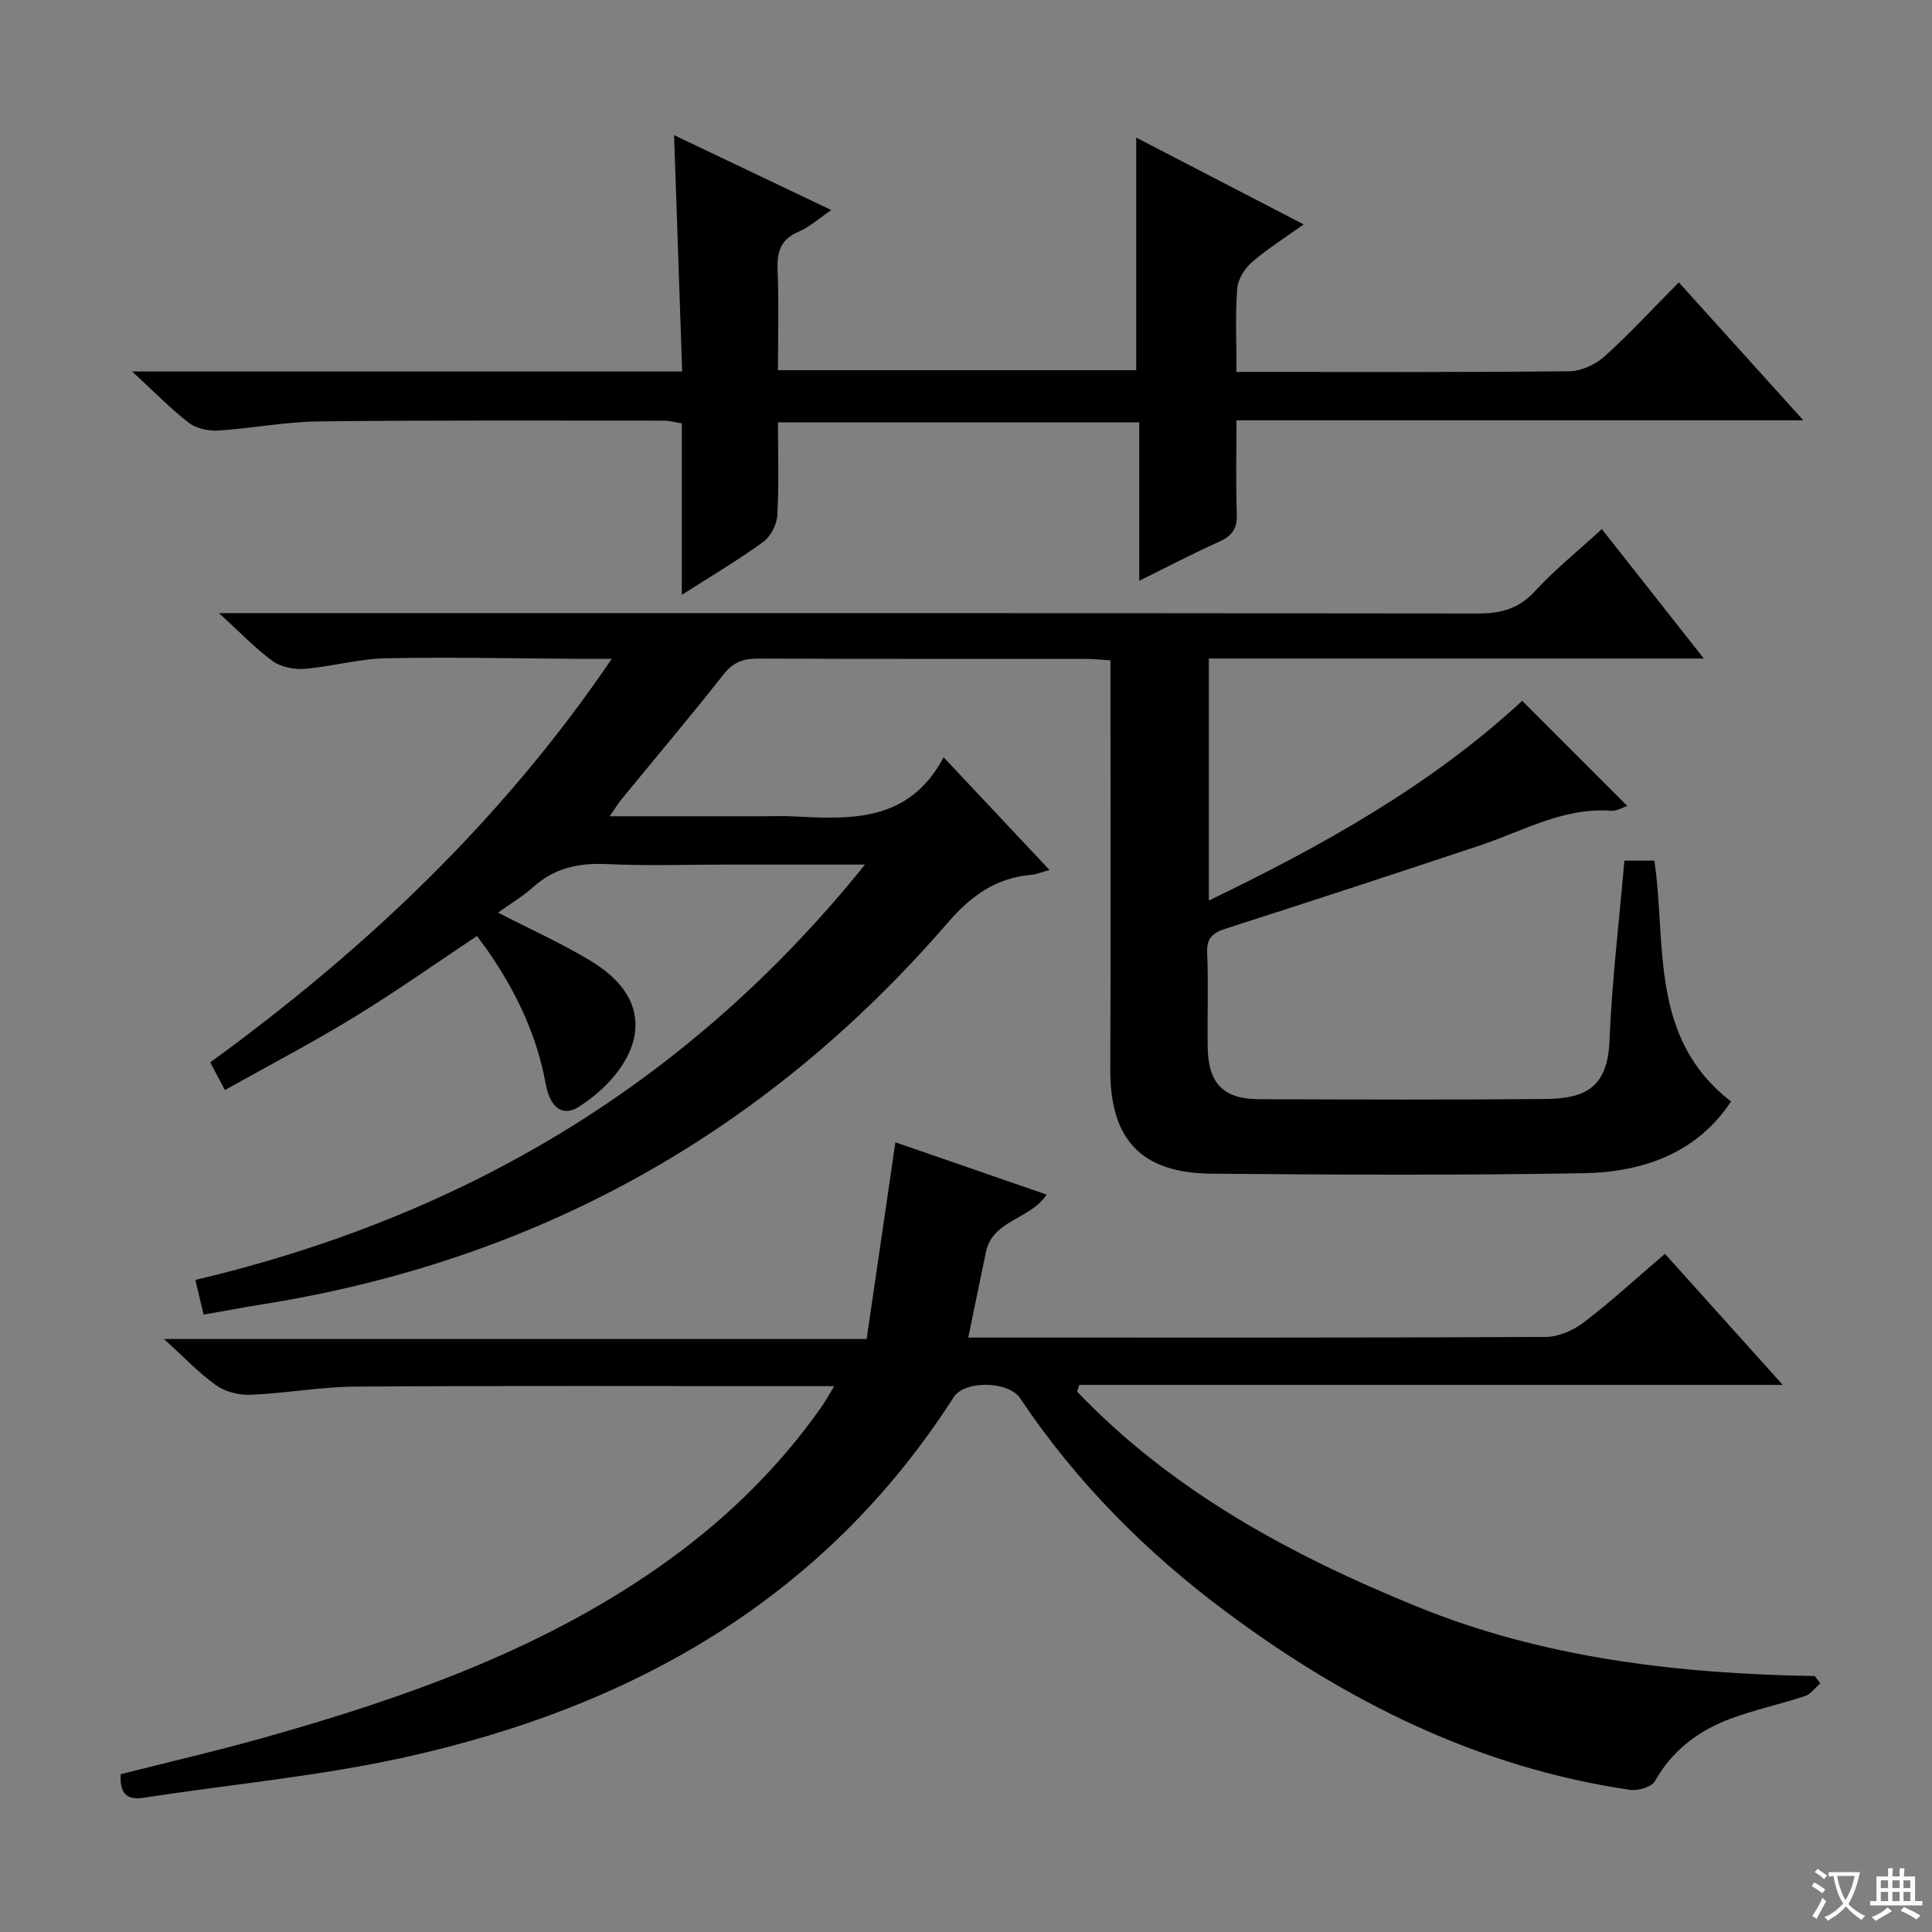
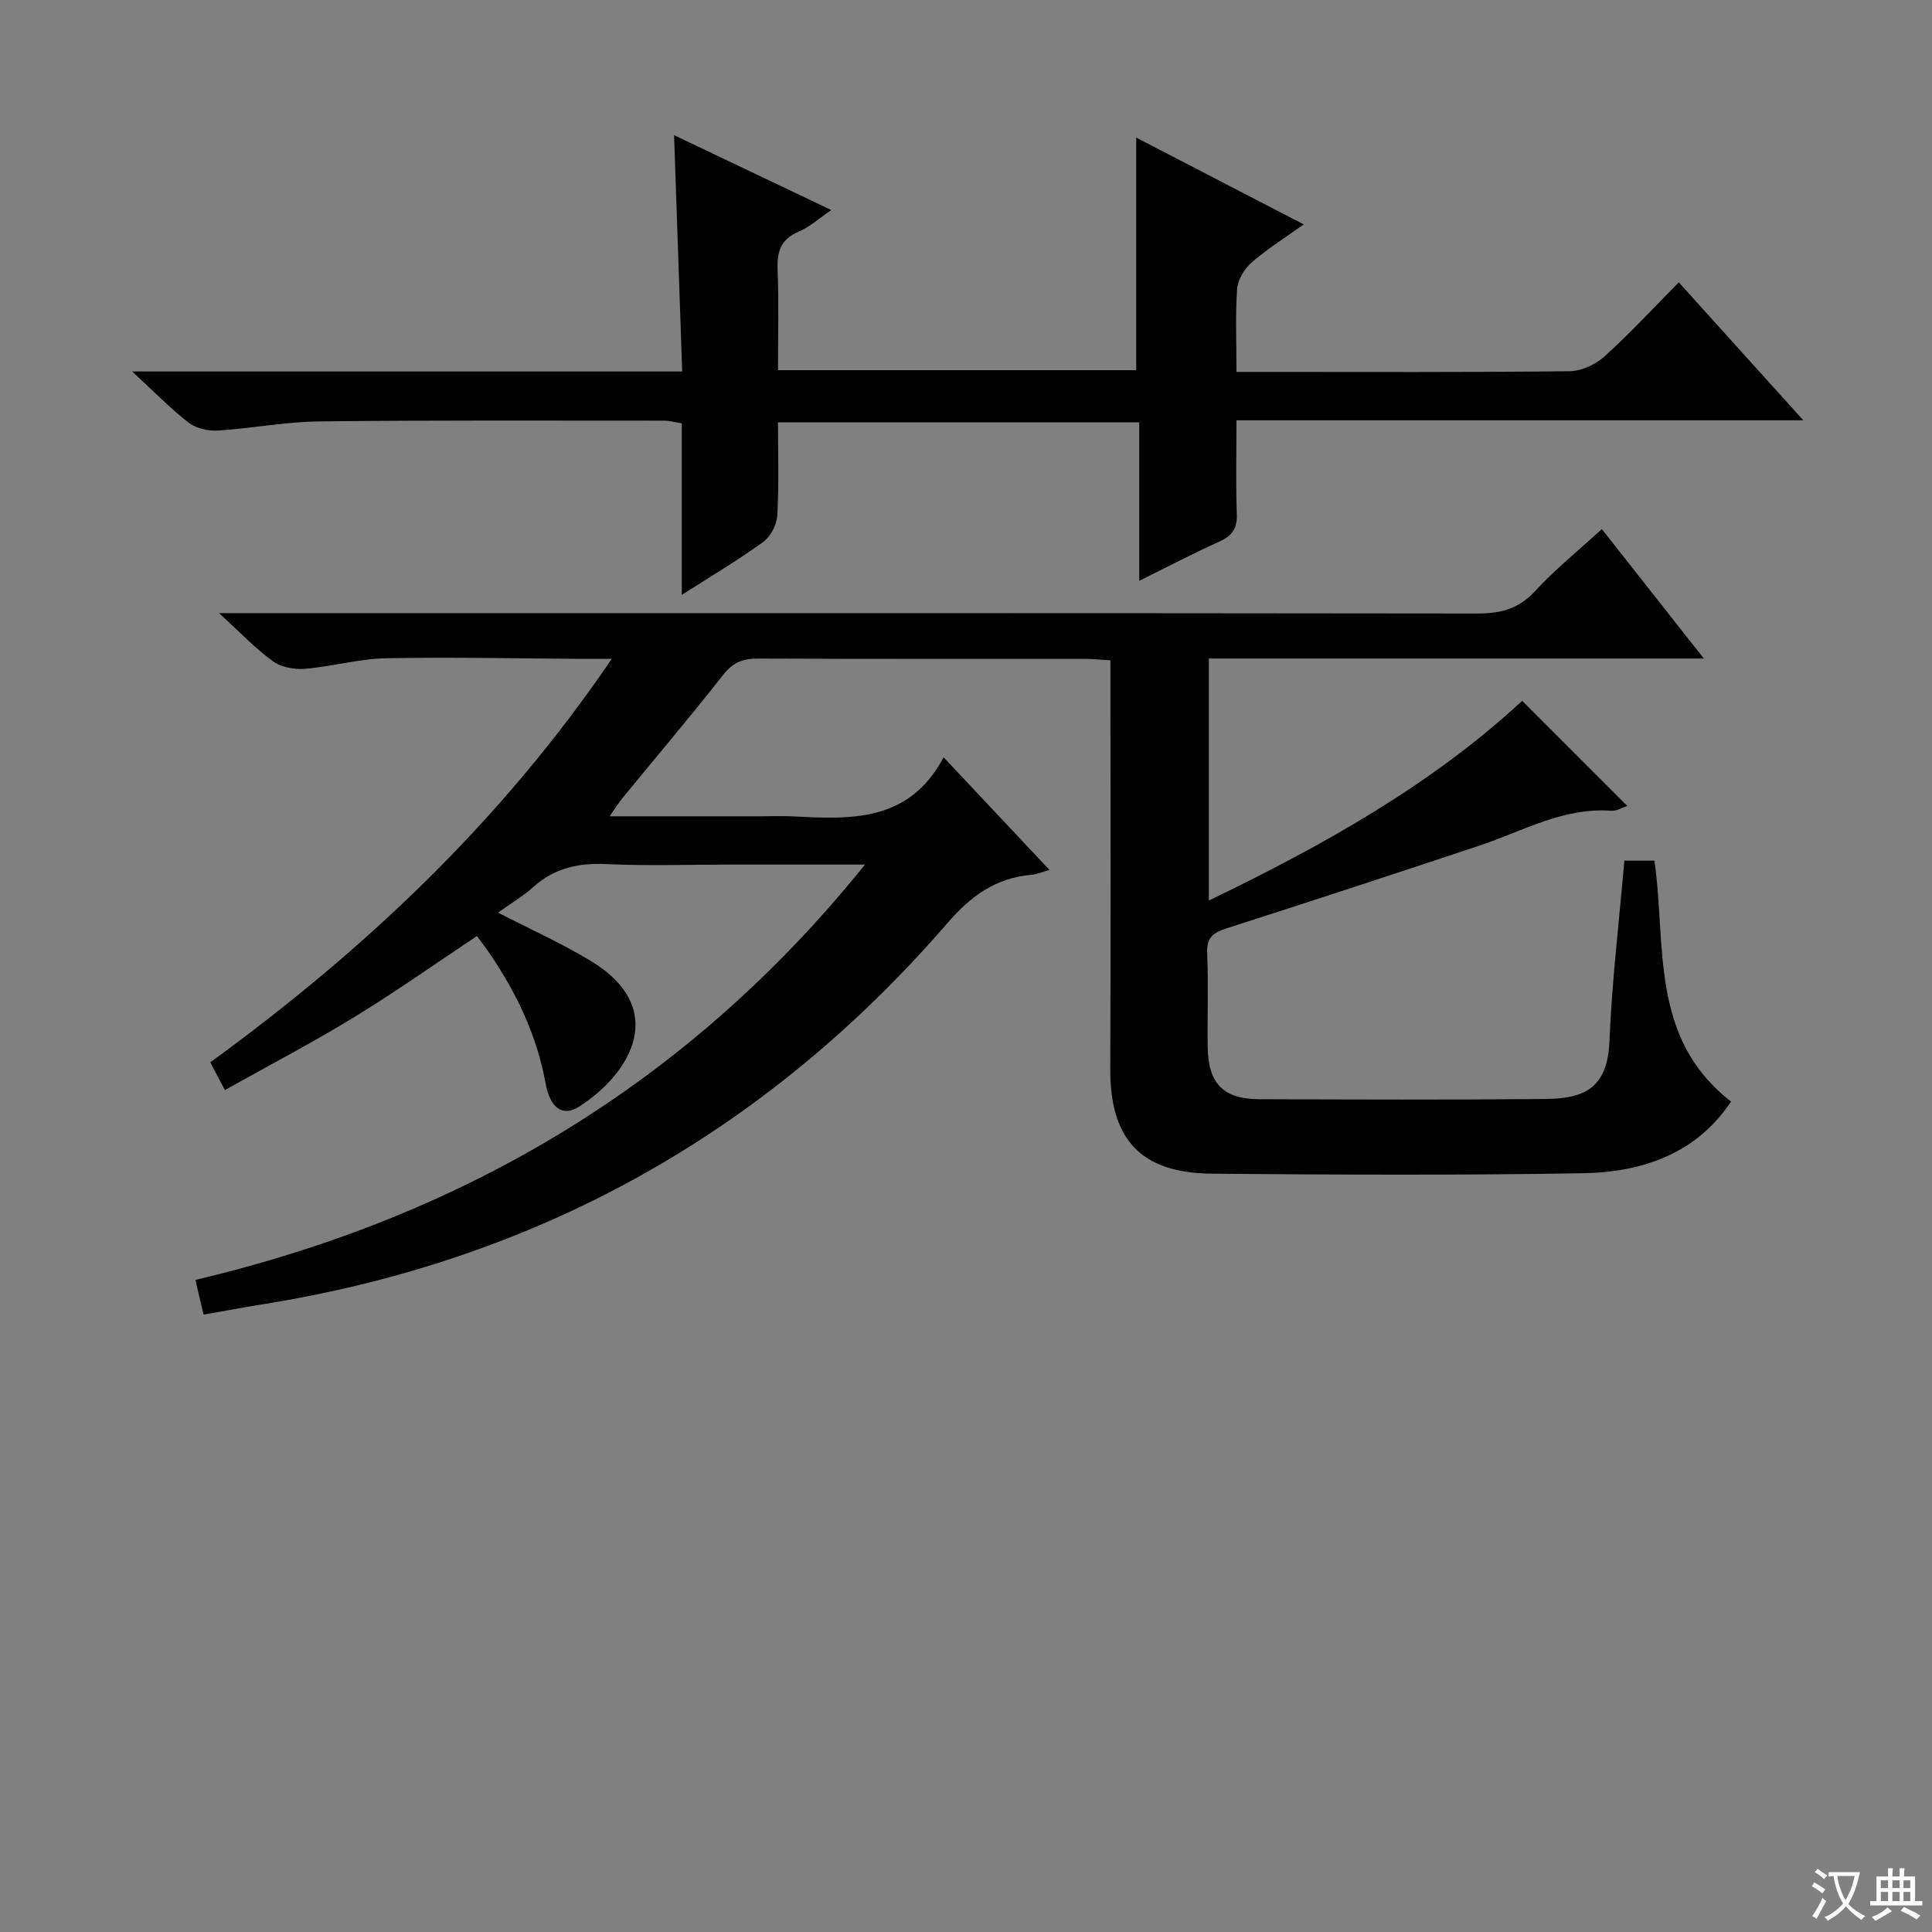
<svg xmlns="http://www.w3.org/2000/svg" enable-background="new 0 0 400 400" viewBox="0 0 400 400">
  <rect x="0" y="0" width="400" height="400" fill="#808080" stroke="none" />
  <path d="m377.9 391.2c-.2.3-.4.5-.6.8-.7-.6-1.4-1-2.2-1.5.2-.3.4-.5.5-.8.6.4 1.4.8 2.3 1.5zm-1.8 6.1c-.2-.2-.5-.4-.9-.6.4-.6.8-1.2 1.2-1.9s.7-1.3.9-1.9c.3.3.5.5.8.7-.7 1.3-1.4 2.6-2 3.7zm2.2-9c-.3.3-.5.5-.6.8-.6-.6-1.3-1.1-2-1.5.3-.3.5-.5.6-.7.6.5 1.3.9 2 1.4zm.3.2v-.9h2 4.5c-.3 1.3-.6 2.5-1 3.6s-.9 2.1-1.4 3c.4.5 1 1 1.6 1.4s1.2.8 1.9 1.1c-.3.2-.5.4-.8.8-.4-.3-1-.7-1.6-1.2s-1.2-1.1-1.6-1.6c-.5.6-1.1 1.1-1.7 1.6s-1.4.9-2.1 1.4c-.1-.3-.3-.5-.7-.8.6-.2 1.2-.5 1.9-1s1.4-1.1 2-1.8c-.5-.8-.9-1.6-1.2-2.5s-.6-2-.8-3.2c-.4.1-.7.1-1 .1zm2.5 2.7c.3 1 .7 1.7 1 2.2.3-.5.6-1.1 1-2s.6-1.9.9-3h-3.2-.4c.1.9.3 1.8.7 2.8z" fill="#fafbfa" />
  <path d="m396.5 388.5v1.5 3.6h1.5v.9c-.4 0-1 0-1.7 0h-7.9c-.5 0-.9 0-1.2 0v-.9h1.3v-3.5c0-.7 0-1.2 0-1.6h2.4c0-.8 0-1.4 0-1.7h1c0 .3-.1.8-.1 1.7h1.5c0-.8 0-1.4 0-1.7h1c0 .3-.1.9-.1 1.7zm-8.2 9.2c-.2-.3-.5-.5-.8-.8.8-.3 1.4-.6 1.9-.9s1-.7 1.4-1.1c.3.3.6.5.9.8-1.6 1-2.8 1.6-3.4 2zm2.6-6.8v-1.6h-1.5v1.6zm0 2.7v-1.9h-1.5v1.9zm2.4-2.7v-1.6h-1.5v1.6zm0 2.7v-1.9h-1.5v1.9zm.2 2 .7-.8c.4.2.9.5 1.6.8s1.3.7 1.8 1c-.3.3-.5.5-.8.8-.4-.3-1.5-1-3.3-1.8zm2-4.7v-1.6h-1.4v1.6zm0 2.7v-1.9h-1.4v1.9z" fill="#fafbfa" />
  <g fill="#010000">
    <path d="m229.9 136.71c-2.04-.12-3.51-.28-4.98-.29-22.67-.02-45.33.03-68-.07-3.09-.01-5.18.8-7.18 3.35-6.78 8.64-13.9 17.03-20.86 25.53-.8.97-1.46 2.06-2.65 3.77h31.61c2 0 4-.09 6 .01 12.12.61 24.28 1.4 31.53-12.22 7.69 8.18 14.56 15.5 21.92 23.33-1.69.46-2.7.91-3.74 1-7.36.63-12.51 4.34-17.38 9.98-37.83 43.74-85.43 70.11-142.61 79.07-1.8.28-3.59.62-5.38.94-1.79.31-3.58.63-6.03 1.06-.52-2.2-1.03-4.34-1.7-7.17 55.62-13.18 102.07-40.56 138.64-86-10.14 0-19.08 0-28.02 0-8.5 0-17.01.3-25.49-.1-5.79-.27-10.76.8-15.15 4.73-2.19 1.96-4.77 3.49-7.32 5.32 6.63 3.42 13.09 6.31 19.11 9.94 16.31 9.83 8.5 23.29-2.34 30.24-3.33 2.14-5.99.32-6.91-4.78-1.79-9.86-5.95-18.64-11.52-26.84-.83-1.22-1.74-2.4-2.7-3.72-8.55 5.69-16.8 11.53-25.41 16.79-8.63 5.28-17.62 9.97-26.78 15.11-1.13-2.15-1.96-3.72-3.03-5.74 31.94-23.25 60.24-49.88 83.13-83.54-2.78 0-4.53.01-6.29 0-13.5-.08-27-.39-40.49-.12-5.6.11-11.16 1.72-16.77 2.18-2.19.18-4.91-.34-6.63-1.58-3.61-2.62-6.73-5.93-11.14-9.95h6.54c84.66 0 169.33-.03 253.99.08 4.78.01 8.52-.92 11.9-4.59 4.15-4.5 8.97-8.4 13.87-12.89 6.92 8.78 13.65 17.32 21.12 26.8-34.83 0-68.52 0-102.48 0v50.11c23.64-11.41 46.02-23.9 64.87-41.35 7.27 7.26 14.42 14.42 21.76 21.76-.99.32-2.18 1.08-3.31 1-9.93-.74-18.3 4.22-27.22 7.19-17.47 5.82-34.98 11.56-52.51 17.18-2.72.87-4.08 1.91-3.94 5.08.28 6.49.01 13 .11 19.5.11 7.52 3.25 10.74 10.64 10.77 19.67.07 39.33.14 59-.04 7.84-.07 13.13-1.78 13.54-11.96.51-12.41 2-24.77 3.09-37.39h6.21c2.55 17.24-1.17 36.68 15.87 49.86-7.04 10.67-18.17 14.63-30.52 14.85-25.66.45-51.33.32-76.99.1-14.78-.13-21.09-7.19-21.01-21.76.13-27.99.03-55.98.03-84.53z" />
-     <path d="m376.88 348.5c-1.05.91-1.96 2.25-3.18 2.65-5.18 1.72-10.56 2.85-15.65 4.78-6.51 2.47-11.86 6.52-15.41 12.83-.69 1.22-3.5 2.05-5.15 1.81-31.18-4.57-58.45-18.12-83.47-36.73-16.71-12.42-31.2-26.98-42.81-44.34-2.4-3.59-11.49-3.77-13.76-.22-26.79 41.76-66.5 64.12-113.64 74.55-17.77 3.93-36.04 5.6-54.07 8.37-3.59.55-4.96-.95-4.75-4.87 9.72-2.47 19.67-4.76 29.49-7.52 28.72-8.09 56.75-17.86 81.54-35.09 13.24-9.2 24.75-20.19 34.04-33.42.82-1.17 1.51-2.44 2.65-4.31-2.34 0-3.95 0-5.55 0-31.16 0-62.32-.12-93.48.09-7.28.05-14.55 1.39-21.84 1.7-2.37.1-5.21-.63-7.12-1.99-3.61-2.57-6.69-5.86-10.77-9.56h145.48c1.98-13.54 3.92-26.85 5.95-40.73 10.42 3.6 20.71 7.16 31.31 10.83-3.32 5.13-11.16 5.2-12.56 11.89-1.19 5.67-2.35 11.35-3.66 17.71h5.03c38.16 0 76.32.06 114.47-.13 2.67-.01 5.74-1.33 7.9-2.99 5.68-4.34 10.96-9.19 16.84-14.22 7.94 8.84 15.78 17.57 24.39 27.14-49.16 0-97.41 0-145.66 0-.15.46-.3.93-.44 1.39 19.68 20.59 44.22 33.84 70.26 44.46 26.34 10.75 54.2 13.95 82.46 14.43.38.51.77 1 1.16 1.49z" />
    <path d="m27.36 76.91h113.88c-.56-16.3-1.1-32.15-1.68-48.93 11.19 5.33 21.49 10.24 32.55 15.51-2.56 1.74-4.5 3.52-6.78 4.49-3.71 1.58-4.49 4.14-4.34 7.88.28 6.8.08 13.62.08 20.78h74.17c0-15.77 0-31.59 0-48.15 11.64 6.03 22.93 11.88 34.68 17.97-3.84 2.75-7.51 5.04-10.74 7.84-1.51 1.31-2.9 3.56-3.04 5.48-.4 5.47-.14 10.97-.14 17.22h4.96c21.33 0 42.66.1 63.99-.14 2.46-.03 5.38-1.39 7.25-3.07 5.19-4.67 9.93-9.84 15.38-15.33 8.46 9.37 16.7 18.49 25.78 28.56-39.79 0-78.32 0-117.36 0 0 6.83-.16 13.13.07 19.41.11 2.97-.95 4.5-3.59 5.69-5.41 2.43-10.67 5.19-16.61 8.13 0-11.29 0-21.87 0-32.81-24.99 0-49.54 0-74.8 0 0 6.42.22 12.87-.14 19.28-.11 1.92-1.39 4.38-2.94 5.5-5.22 3.78-10.79 7.08-16.83 10.94 0-12.15 0-23.7 0-35.51-1.49-.24-2.58-.56-3.67-.56-23.83 0-47.66-.11-71.49.16-6.95.08-13.87 1.45-20.83 1.89-2.02.12-4.53-.42-6.08-1.61-3.79-2.92-7.15-6.4-11.73-10.62z" />
  </g>
</svg>